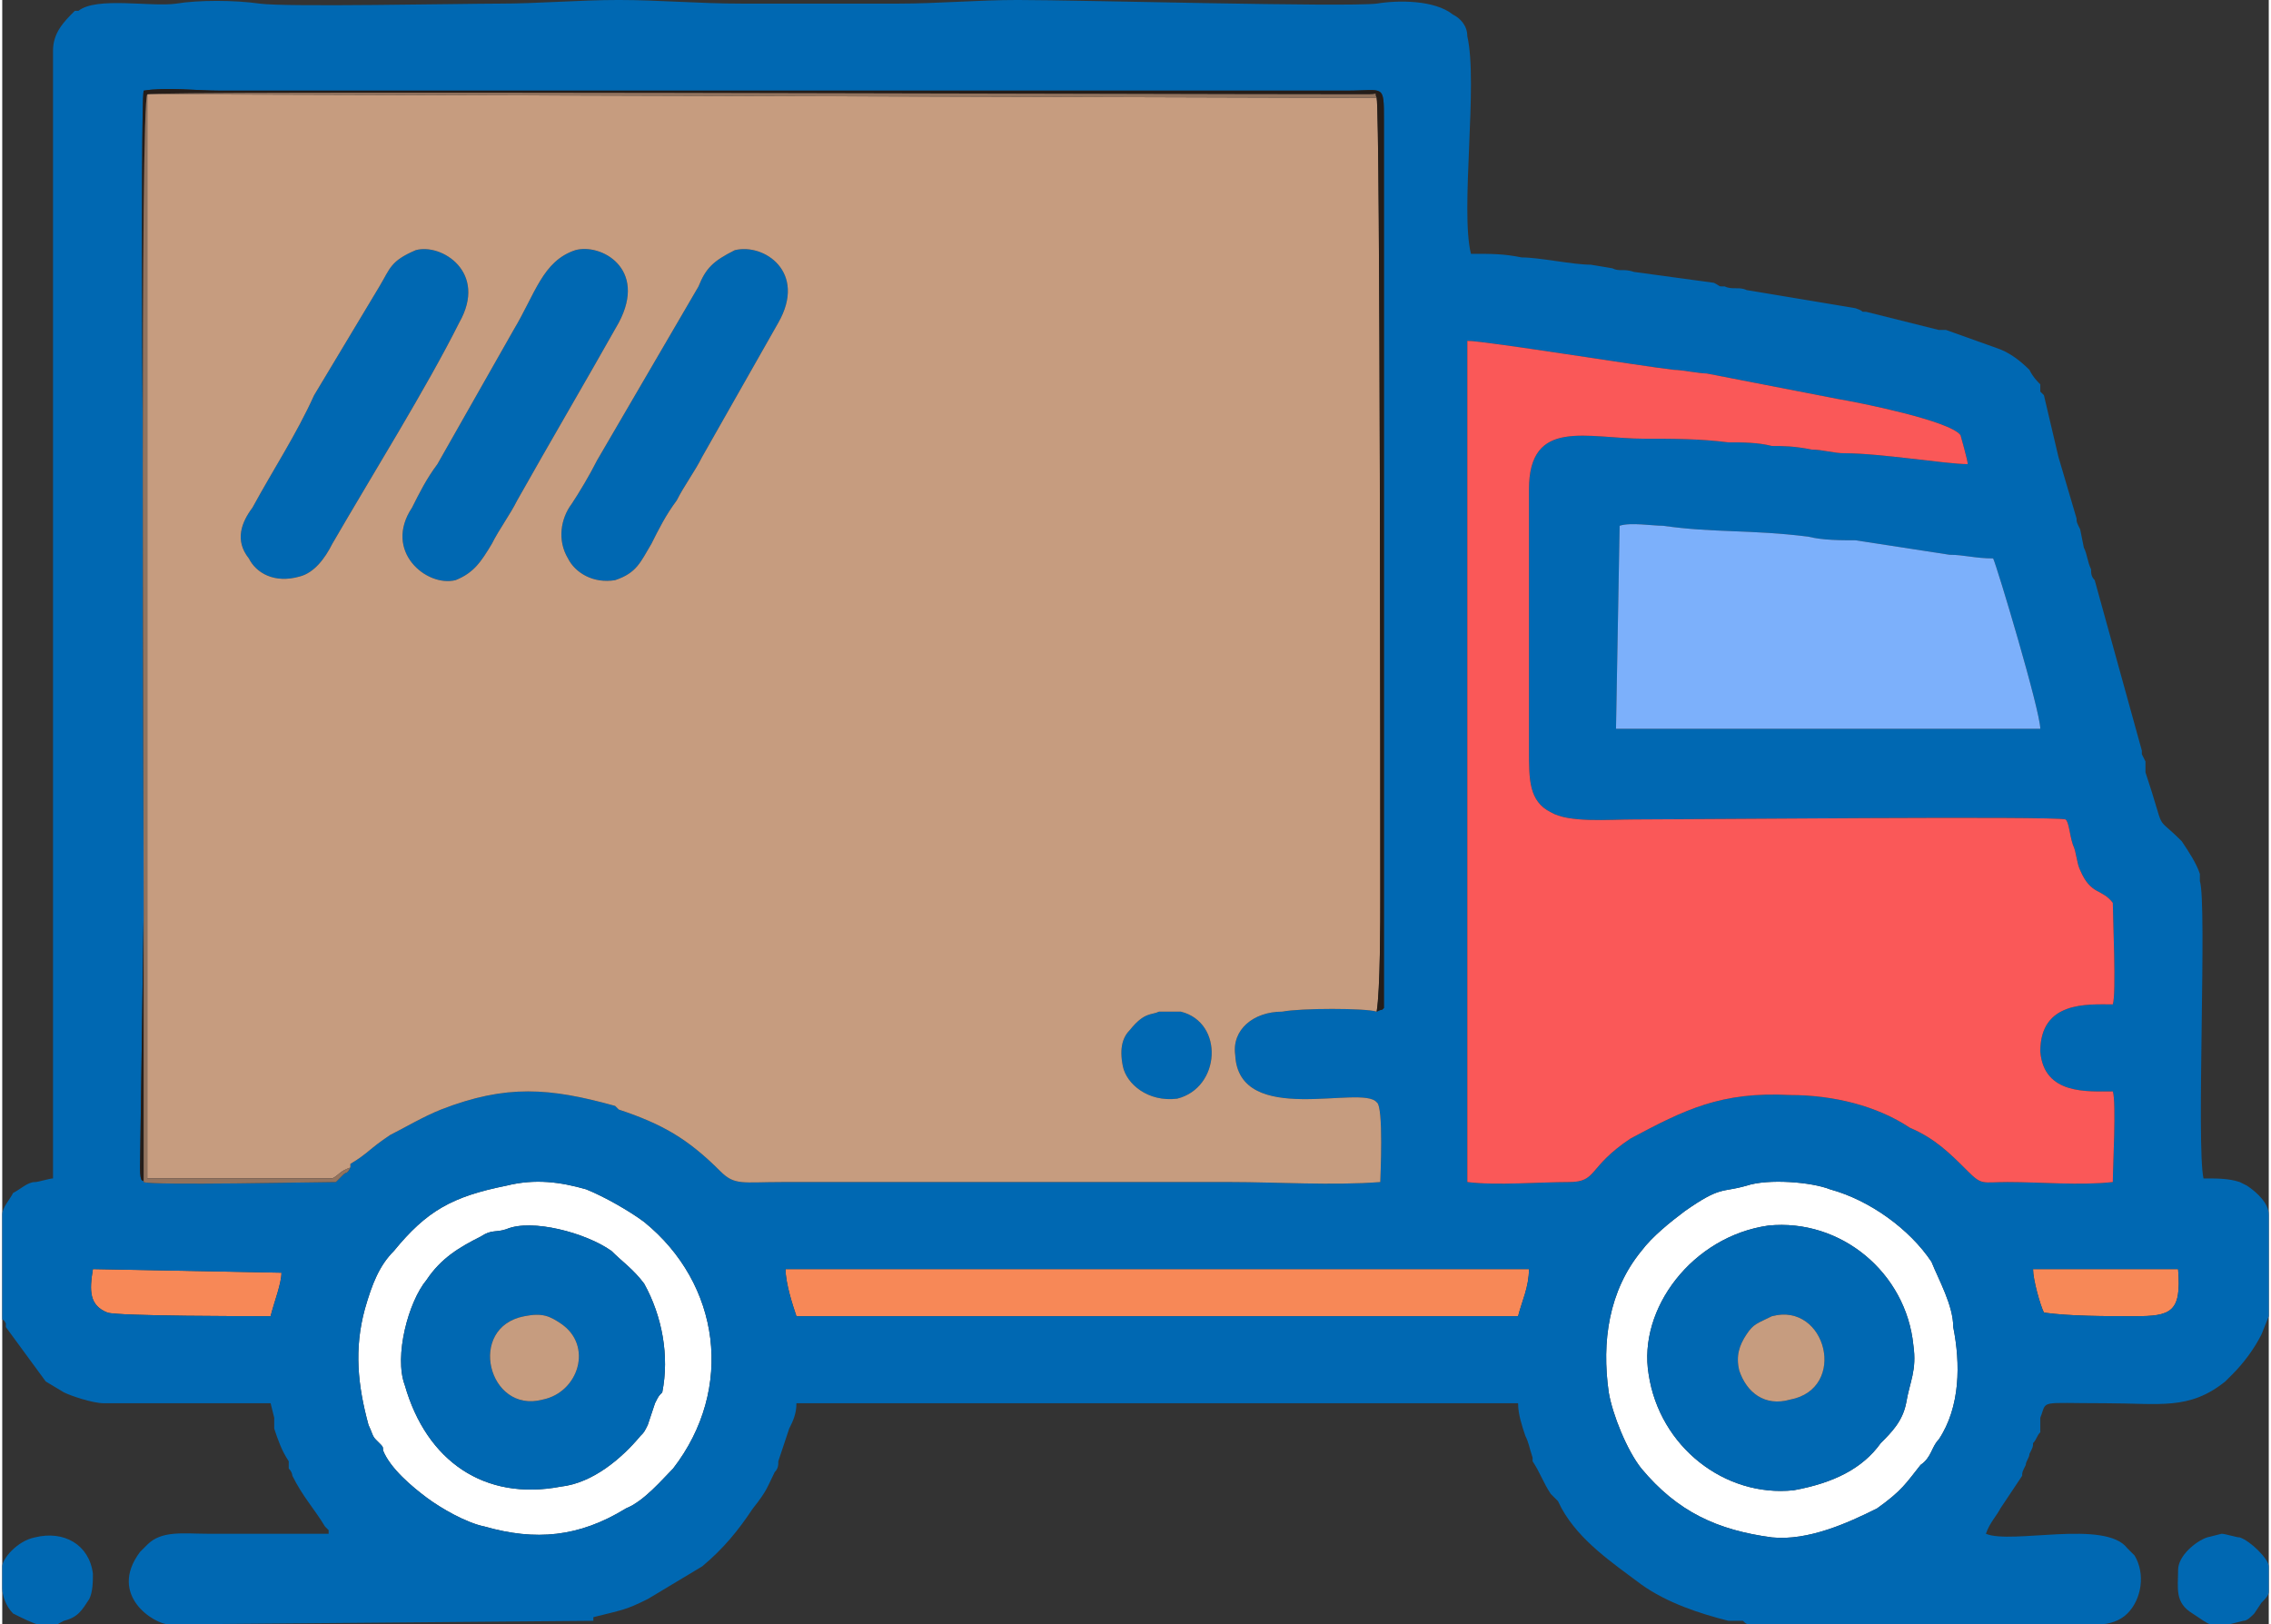
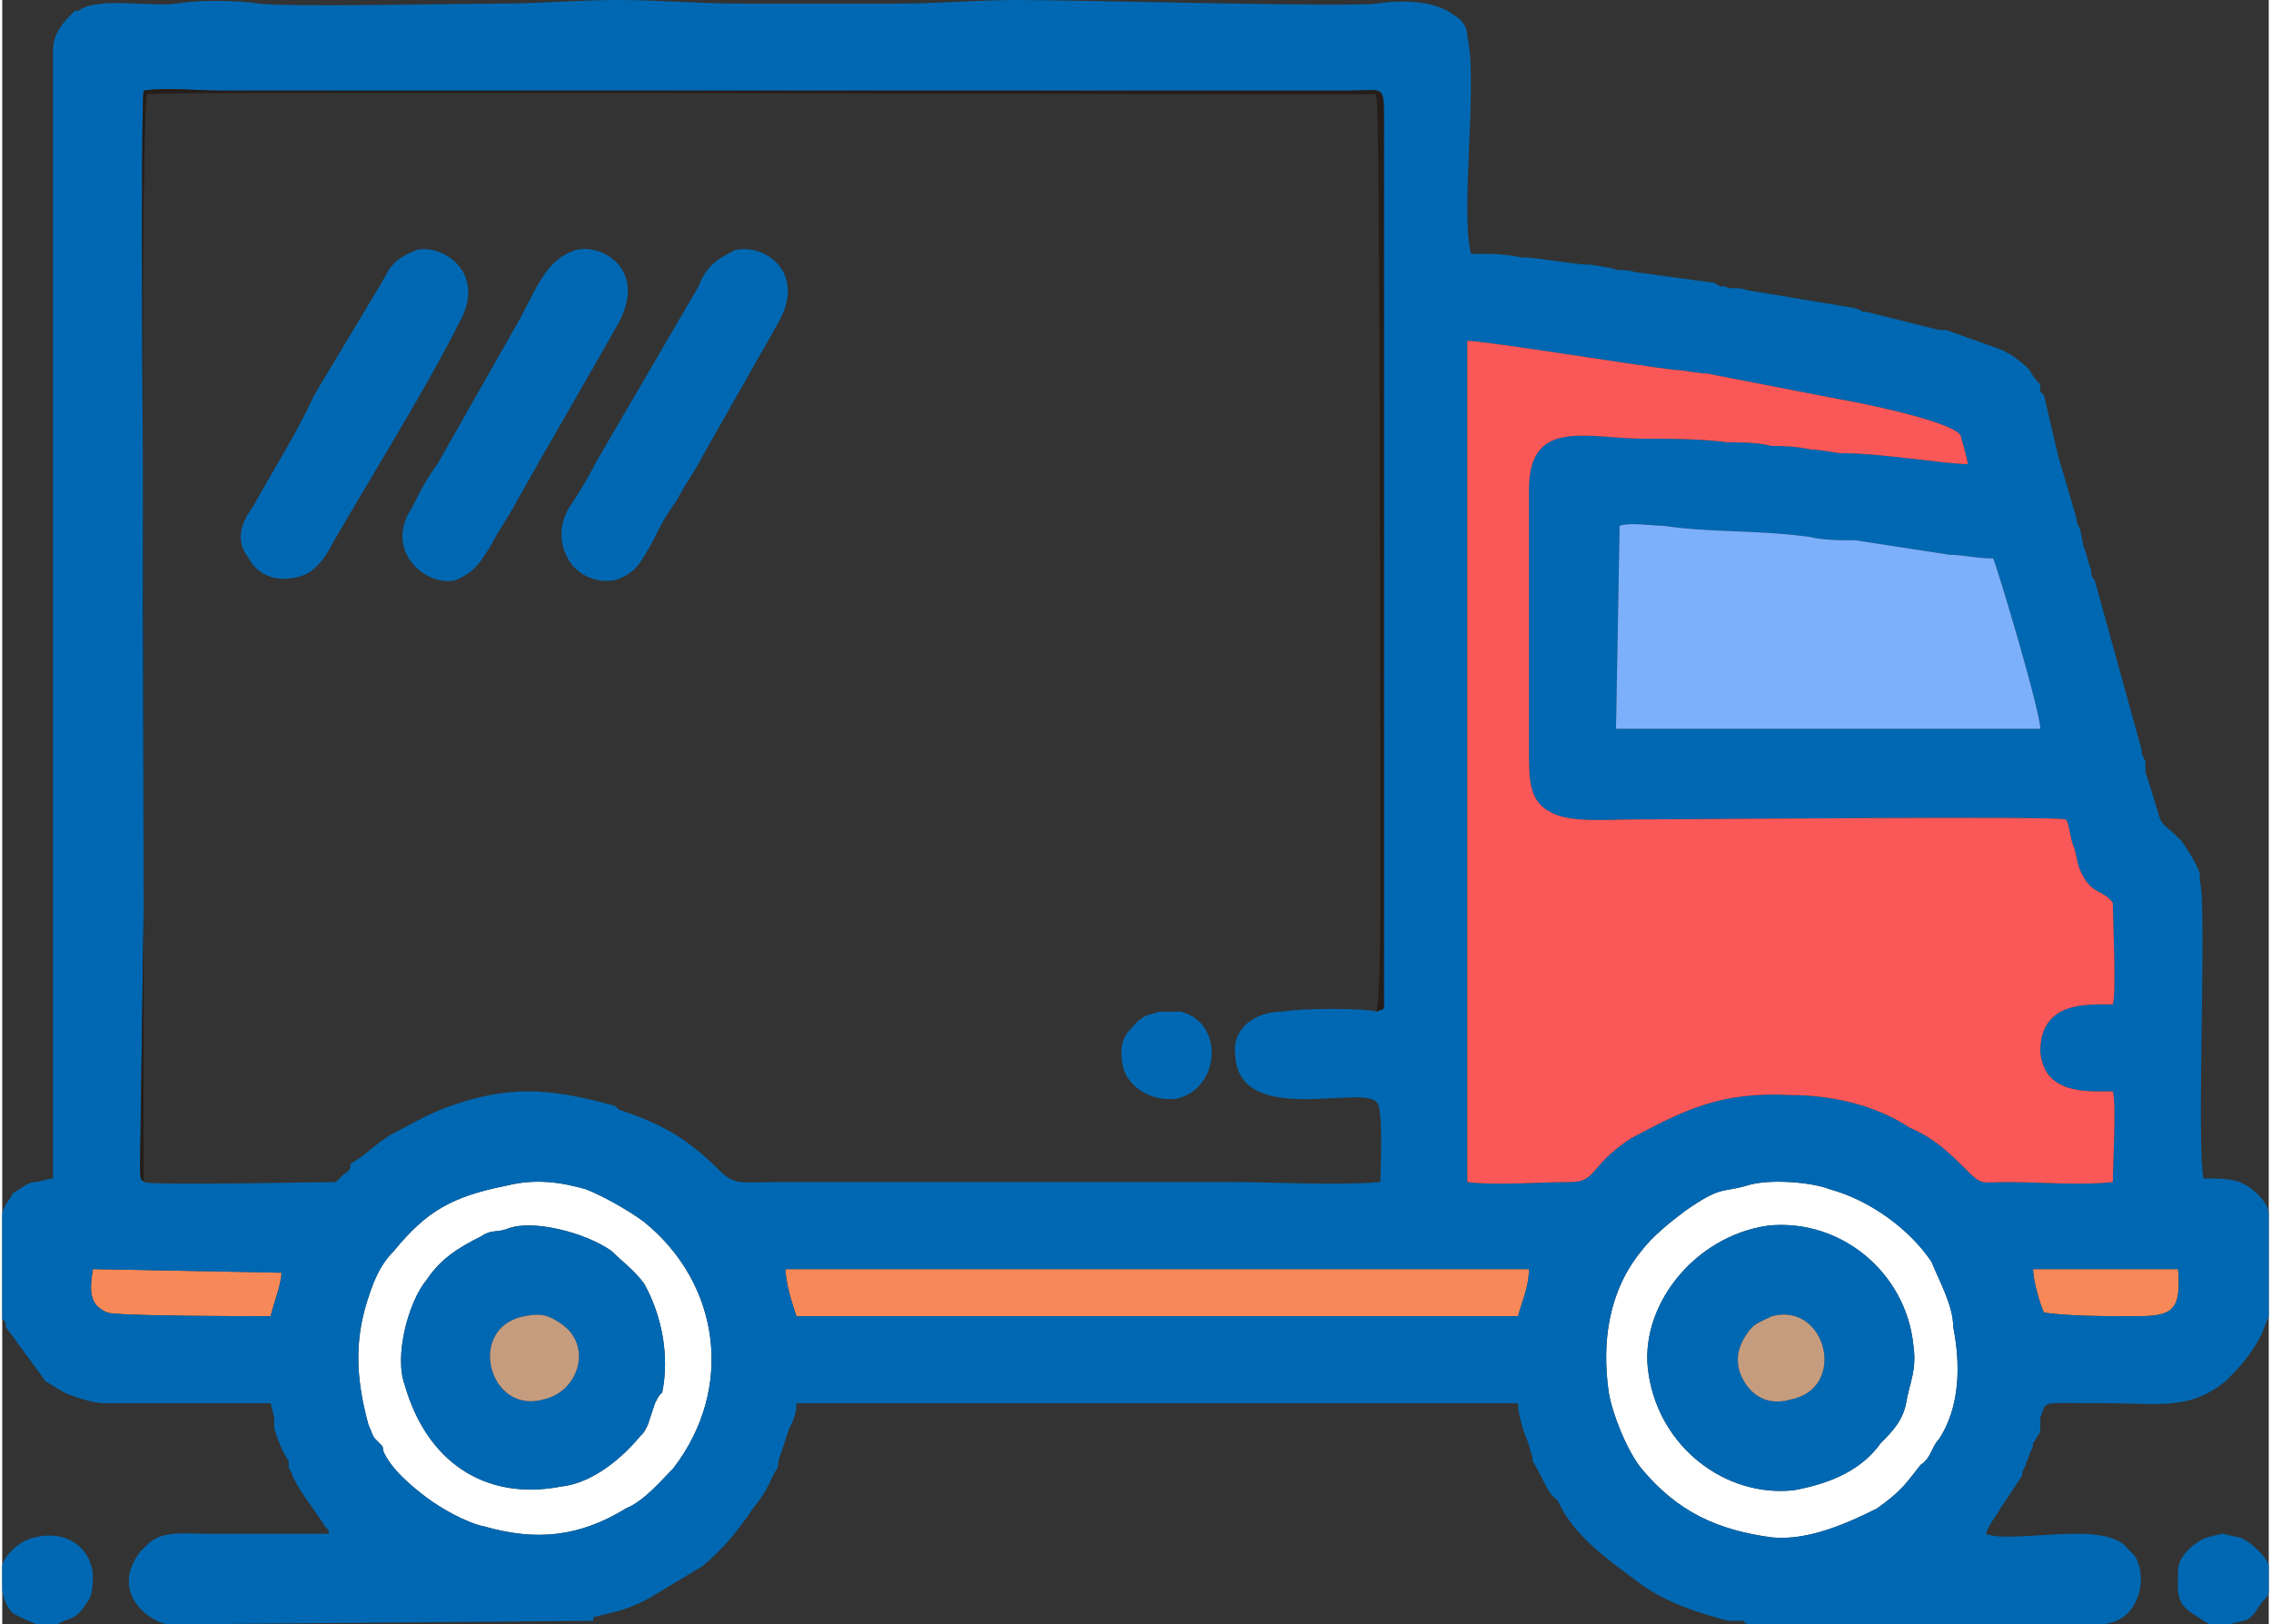
<svg xmlns="http://www.w3.org/2000/svg" xml:space="preserve" width="130px" height="93px" version="1.1" style="shape-rendering:geometricPrecision; text-rendering:geometricPrecision; image-rendering:optimizeQuality; fill-rule:evenodd; clip-rule:evenodd" viewBox="0 0 6.25 4.48">
  <rect x="0" y="0" width="6.25" height="4.48" fill="#333333" stroke="none" />
  <defs>
    <style type="text/css">
   
    .fil2 {fill:#0068B2}
    .fil6 {fill:#251D19}
    .fil5 {fill:#7CB0FB}
    .fil7 {fill:#92735E}
    .fil3 {fill:#C69C7F}
    .fil0 {fill:#F78857}
    .fil4 {fill:#FA5858}
    .fil1 {fill:white}
   
  </style>
  </defs>
  <g id="Layer_x0020_1">
    <g id="_1948036961696">
      <g>
        <path class="fil0" d="M2.19 3.63l1.99 0c0.01,-0.04 0.03,-0.08 0.03,-0.13l-2.05 0c0,0.04 0.02,0.1 0.03,0.13z" />
        <path class="fil0" d="M0.74 3.63c0.01,-0.04 0.03,-0.09 0.03,-0.12l-0.52 -0.01c-0.01,0.06 -0.01,0.1 0.04,0.12 0.03,0.01 0.4,0.01 0.45,0.01z" />
        <path class="fil0" d="M5.63 3.62c0.07,0.01 0.17,0.01 0.25,0.01 0.1,0 0.13,-0.01 0.12,-0.13l-0.4 0c0,0.03 0.02,0.1 0.03,0.12z" />
      </g>
      <g>
        <path class="fil1" d="M4.54 3.79c-0.03,-0.18 0.12,-0.38 0.33,-0.41 0.2,-0.02 0.38,0.13 0.4,0.33 0.01,0.07 -0.01,0.1 -0.02,0.16 -0.01,0.05 -0.04,0.08 -0.07,0.11 -0.05,0.07 -0.13,0.11 -0.24,0.13 -0.19,0.02 -0.37,-0.12 -0.4,-0.32zm0.27 -0.52c-0.07,0.02 -0.07,0 -0.17,0.07 -0.04,0.03 -0.09,0.07 -0.12,0.11 -0.09,0.11 -0.11,0.25 -0.09,0.39 0.01,0.06 0.05,0.16 0.09,0.21 0.1,0.12 0.21,0.17 0.36,0.19 0.1,0.01 0.21,-0.04 0.29,-0.08 0.07,-0.05 0.08,-0.07 0.12,-0.12 0.03,-0.02 0.03,-0.05 0.05,-0.07 0.06,-0.09 0.06,-0.21 0.04,-0.31 0,-0.06 -0.04,-0.13 -0.06,-0.18 -0.06,-0.09 -0.17,-0.17 -0.28,-0.2 -0.05,-0.02 -0.17,-0.03 -0.23,-0.01z" />
        <path class="fil1" d="M1.39 3.39c0.07,-0.03 0.22,0.01 0.29,0.06 0.03,0.03 0.06,0.05 0.09,0.09 0.05,0.09 0.07,0.2 0.05,0.3 -0.01,0.01 -0.01,0.01 -0.02,0.03l-0.02 0.06c-0.01,0.02 -0.01,0.02 -0.02,0.03 -0.05,0.06 -0.13,0.13 -0.22,0.14 -0.21,0.04 -0.37,-0.07 -0.43,-0.28 -0.03,-0.08 0.01,-0.23 0.06,-0.29 0.04,-0.06 0.09,-0.09 0.15,-0.12 0.03,-0.02 0.04,-0.01 0.07,-0.02zm0 -0.12c-0.15,0.03 -0.22,0.07 -0.31,0.18 -0.04,0.04 -0.06,0.09 -0.08,0.16 -0.03,0.11 -0.02,0.21 0.01,0.32 0.01,0.02 0.01,0.03 0.02,0.04l0.01 0.01c0.01,0.01 0.01,0.01 0.01,0.02 0.02,0.05 0.08,0.1 0.12,0.13 0.04,0.03 0.11,0.07 0.16,0.08 0.14,0.04 0.26,0.03 0.39,-0.05 0.05,-0.02 0.1,-0.08 0.13,-0.11 0.17,-0.22 0.13,-0.51 -0.08,-0.68 -0.04,-0.03 -0.11,-0.07 -0.16,-0.09 -0.07,-0.02 -0.14,-0.03 -0.22,-0.01z" />
      </g>
      <g>
        <path class="fil2" d="M4.81 3.27c0.06,-0.02 0.18,-0.01 0.23,0.01 0.11,0.03 0.22,0.11 0.28,0.2 0.02,0.05 0.06,0.12 0.06,0.18 0.02,0.1 0.02,0.22 -0.04,0.31 -0.02,0.02 -0.02,0.05 -0.05,0.07 -0.04,0.05 -0.05,0.07 -0.12,0.12 -0.08,0.04 -0.19,0.09 -0.29,0.08 -0.15,-0.02 -0.26,-0.07 -0.36,-0.19 -0.04,-0.05 -0.08,-0.15 -0.09,-0.21 -0.02,-0.14 0,-0.28 0.09,-0.39 0.03,-0.04 0.08,-0.08 0.12,-0.11 0.1,-0.07 0.1,-0.05 0.17,-0.07zm-3.42 0c0.08,-0.02 0.15,-0.01 0.22,0.01 0.05,0.02 0.12,0.06 0.16,0.09 0.21,0.17 0.25,0.46 0.08,0.68 -0.03,0.03 -0.08,0.09 -0.13,0.11 -0.13,0.08 -0.25,0.09 -0.39,0.05 -0.05,-0.01 -0.12,-0.05 -0.16,-0.08 -0.04,-0.03 -0.1,-0.08 -0.12,-0.13 0,-0.01 0,-0.01 -0.01,-0.02l-0.01 -0.01c-0.01,-0.01 -0.01,-0.02 -0.02,-0.04 -0.03,-0.11 -0.04,-0.21 -0.01,-0.32 0.02,-0.07 0.04,-0.12 0.08,-0.16 0.09,-0.11 0.16,-0.15 0.31,-0.18zm4.61 0.23c0.01,0.12 -0.02,0.13 -0.12,0.13 -0.08,0 -0.18,0 -0.25,-0.01 -0.01,-0.02 -0.03,-0.09 -0.03,-0.12l0.4 0zm-3.84 0l2.05 0c0,0.05 -0.02,0.09 -0.03,0.13l-1.99 0c-0.01,-0.03 -0.03,-0.09 -0.03,-0.13zm-1.42 0.13c-0.05,0 -0.42,0 -0.45,-0.01 -0.05,-0.02 -0.05,-0.06 -0.04,-0.12l0.52 0.01c0,0.03 -0.02,0.08 -0.03,0.12zm0.22 -0.41c-0.01,0.02 -0.01,0.01 -0.02,0.02 -0.01,0.01 -0.01,0.01 -0.02,0.02 -0.05,0 -0.51,0.01 -0.53,0 0,-0.01 -0.01,0.01 -0.01,-0.04l0.01 -0.71c0,-0.26 0,-0.51 0,-0.76 0,-0.16 -0.01,-1.46 0,-1.5 0.06,-0.01 0.15,0 0.21,0l3.11 0c0.1,0 0.1,-0.02 0.1,0.08l0 2.45c-0.01,0.01 0,0 -0.02,0.01 -0.03,-0.01 -0.21,-0.01 -0.26,0 -0.08,0 -0.14,0.05 -0.13,0.12 0.01,0.2 0.35,0.08 0.39,0.13 0.02,0.01 0.01,0.21 0.01,0.22 -0.13,0.01 -0.29,0 -0.41,0 -0.41,0 -0.83,0 -1.24,0 -0.11,0 -0.13,0.01 -0.17,-0.03 -0.09,-0.09 -0.16,-0.13 -0.28,-0.17l-0.01 -0.01c0,0 0,0 0,0 -0.18,-0.05 -0.3,-0.06 -0.48,0.01 -0.05,0.02 -0.1,0.05 -0.14,0.07 -0.06,0.04 -0.06,0.05 -0.11,0.08l0 0.01zm3.5 -1.77c0.03,-0.01 0.09,0 0.12,0 0.14,0.02 0.24,0.01 0.4,0.03 0.04,0.01 0.09,0.01 0.13,0.01l0.26 0.04c0.04,0 0.07,0.01 0.12,0.01 0.01,0.02 0.13,0.42 0.13,0.47l-1.17 0 0.01 -0.56zm-0.42 -0.51c0.05,0 0.48,0.07 0.57,0.08 0.02,0 0.07,0.01 0.09,0.01l0.36 0.07c0.06,0.01 0.31,0.06 0.34,0.1 0,0 0.02,0.07 0.02,0.08 -0.06,0 -0.24,-0.03 -0.34,-0.03 -0.03,0 -0.06,-0.01 -0.09,-0.01 -0.05,-0.01 -0.08,-0.01 -0.11,-0.01 -0.04,-0.01 -0.08,-0.01 -0.12,-0.01 -0.08,-0.01 -0.15,-0.01 -0.23,-0.01 -0.16,0 -0.32,-0.06 -0.32,0.14l0 0.72c0,0.08 0,0.14 0.06,0.17 0.05,0.03 0.16,0.02 0.23,0.02 0.15,0 1.16,-0.01 1.19,0 0.01,0.01 0.01,0.04 0.02,0.07 0.01,0.02 0.01,0.05 0.02,0.07 0.03,0.07 0.06,0.05 0.09,0.09 0,0.04 0.01,0.25 0,0.28 -0.07,0 -0.2,-0.01 -0.2,0.13 0.01,0.12 0.13,0.11 0.2,0.11 0.01,0.03 0,0.21 0,0.25 -0.09,0.01 -0.2,0 -0.29,0 -0.07,0 -0.07,0.01 -0.11,-0.03 -0.05,-0.05 -0.09,-0.09 -0.16,-0.12 -0.09,-0.06 -0.21,-0.09 -0.33,-0.09 -0.19,-0.01 -0.29,0.04 -0.44,0.12 -0.12,0.08 -0.09,0.12 -0.17,0.12 -0.08,0 -0.2,0.01 -0.28,0l0 -2.32zm-3.9 -0.8l0 3.11c-0.01,0 -0.04,0.01 -0.05,0.01 -0.02,0 -0.04,0.02 -0.06,0.03 -0.01,0.02 -0.03,0.04 -0.03,0.06l0 0.28 0 0c0,0.02 0,0 0.01,0.02 0,0.01 0,0.01 0,0.01l0.11 0.15 0.05 0.03c0.02,0.01 0.08,0.03 0.11,0.03l0.46 0 0.01 0.04c0,0.02 0,0.01 0,0.03 0.01,0.03 0.02,0.06 0.04,0.09l0 0.01c0,0.01 0,0.01 0,0.01 0.01,0.01 0.01,0.02 0.01,0.02 0.03,0.06 0.06,0.09 0.09,0.14 0,0 0.01,0.01 0.01,0.01 0,0 0,0 0,0.01 -0.02,0 -0.01,0 -0.03,0 -0.11,0 -0.2,0 -0.3,0 -0.07,0 -0.13,-0.01 -0.17,0.03l-0.02 0.02c-0.09,0.12 0.04,0.2 0.08,0.2l1.17 -0.01c0,-0.01 0,-0.01 0,-0.01 0.08,-0.02 0.09,-0.02 0.15,-0.05l0.15 -0.09c0.06,-0.05 0.1,-0.1 0.14,-0.16 0.04,-0.05 0.04,-0.06 0.06,-0.1 0.01,-0.01 0.01,-0.02 0.01,-0.03l0.03 -0.09c0.01,-0.02 0.02,-0.04 0.02,-0.07l1.99 0c0,0.03 0.01,0.06 0.02,0.09 0.01,0.02 0.01,0.03 0.02,0.06 0,0 0,0 0,0.01 0.02,0.03 0.03,0.06 0.05,0.09 0.01,0.01 0.01,0.01 0.02,0.02l0.01 0.02c0.05,0.09 0.14,0.15 0.22,0.21 0.07,0.05 0.16,0.08 0.24,0.1 0.02,0 0.02,0 0.04,0 0.01,0.01 0.01,0.01 0.03,0.01l0.95 0c0.03,0 0.06,-0.01 0.08,-0.03 0.04,-0.04 0.05,-0.11 0.02,-0.16 -0.01,-0.01 -0.01,-0.01 -0.02,-0.02 -0.06,-0.08 -0.32,-0.01 -0.39,-0.04 0.01,-0.03 0.03,-0.05 0.04,-0.07l0.06 -0.09c0,-0.01 0,-0.01 0.01,-0.03 0,-0.01 0.01,-0.02 0.01,-0.03 0.01,-0.02 0.01,-0.02 0.01,-0.03 0.01,-0.01 0.01,-0.02 0.02,-0.03l0 -0.04c0.02,-0.05 -0.01,-0.04 0.18,-0.04 0.15,0 0.23,0.02 0.33,-0.06 0.01,-0.01 0.01,-0.01 0.02,-0.02 0.03,-0.03 0.06,-0.07 0.08,-0.11l0.02 -0.05 0 -0.28c0,-0.03 -0.03,-0.06 -0.06,-0.08l-0.02 -0.01c-0.03,-0.01 -0.06,-0.01 -0.1,-0.01 -0.02,-0.09 0.01,-0.76 -0.01,-0.82l0 -0.01c0,0 0,0 0,0 0,0 0,0 0,-0.01 -0.01,-0.03 -0.03,-0.06 -0.05,-0.09 -0.08,-0.08 -0.04,-0.01 -0.1,-0.19 0,-0.01 0,-0.02 0,-0.03l-0.01 -0.02c0,0 0,-0.01 0,-0.01l-0.13 -0.47c-0.01,-0.01 -0.01,-0.02 -0.01,-0.03 -0.01,-0.02 -0.01,-0.04 -0.02,-0.06l-0.01 -0.05c-0.01,-0.02 -0.01,-0.02 -0.01,-0.03l-0.05 -0.17c0,0 0,0 0,0l-0.04 -0.17c-0.01,-0.01 0,0 -0.01,-0.01 0,0 0,0 0,0l0 -0.02c-0.01,-0.01 -0.02,-0.02 -0.03,-0.04 -0.03,-0.03 -0.06,-0.05 -0.09,-0.06l-0.14 -0.05c-0.02,0 0,0 -0.02,0 0,0 0,0 0,0l-0.2 -0.05c-0.02,0 0,0 -0.03,-0.01l-0.3 -0.05c-0.02,-0.01 -0.04,0 -0.06,-0.01 -0.02,0 -0.01,0 -0.03,-0.01l-0.22 -0.03c-0.03,-0.01 -0.04,0 -0.06,-0.01l-0.06 -0.01c-0.05,0 -0.14,-0.02 -0.19,-0.02 -0.05,-0.01 -0.08,-0.01 -0.14,-0.01 -0.03,-0.12 0.02,-0.47 -0.01,-0.6 0,-0.03 -0.02,-0.05 -0.04,-0.06 -0.05,-0.04 -0.15,-0.04 -0.21,-0.03 -0.09,0.01 -0.82,-0.01 -0.99,-0.01 -0.11,0 -0.22,0.01 -0.33,0.01l-0.43 0c-0.12,0 -0.23,-0.01 -0.34,-0.01 -0.11,0 -0.22,0.01 -0.33,0.01 -0.1,0 -0.59,0.01 -0.66,0 -0.07,-0.01 -0.17,-0.01 -0.23,0 -0.07,0.01 -0.22,-0.02 -0.27,0.02 -0.01,0 -0.01,0 -0.01,0 -0.03,0.03 -0.06,0.06 -0.06,0.11z" />
        <path class="fil2" d="M4.88 3.63c0.15,-0.04 0.21,0.2 0.05,0.23 -0.07,0.02 -0.12,-0.02 -0.14,-0.08 -0.01,-0.04 0,-0.07 0.02,-0.1 0.02,-0.03 0.03,-0.03 0.07,-0.05zm-0.34 0.16c0.03,0.2 0.21,0.34 0.4,0.32 0.11,-0.02 0.19,-0.06 0.24,-0.13 0.03,-0.03 0.06,-0.06 0.07,-0.11 0.01,-0.06 0.03,-0.09 0.02,-0.16 -0.02,-0.2 -0.2,-0.35 -0.4,-0.33 -0.21,0.03 -0.36,0.23 -0.33,0.41z" />
        <path class="fil2" d="M1.44 3.63c0.05,-0.01 0.07,0 0.1,0.02 0.09,0.06 0.05,0.19 -0.05,0.21 -0.15,0.04 -0.21,-0.2 -0.05,-0.23zm-0.05 -0.24c-0.03,0.01 -0.04,0 -0.07,0.02 -0.06,0.03 -0.11,0.06 -0.15,0.12 -0.05,0.06 -0.09,0.21 -0.06,0.29 0.06,0.21 0.22,0.32 0.43,0.28 0.09,-0.01 0.17,-0.08 0.22,-0.14 0.01,-0.01 0.01,-0.01 0.02,-0.03l0.02 -0.06c0.01,-0.02 0.01,-0.02 0.02,-0.03 0.02,-0.1 0,-0.21 -0.05,-0.3 -0.03,-0.04 -0.06,-0.06 -0.09,-0.09 -0.07,-0.05 -0.22,-0.09 -0.29,-0.06z" />
        <path class="fil2" d="M1.14 0.69c-0.07,0.03 -0.07,0.05 -0.1,0.1l-0.18 0.3c-0.05,0.11 -0.11,0.2 -0.17,0.31 -0.03,0.04 -0.05,0.09 -0.01,0.14 0.02,0.04 0.07,0.07 0.14,0.05 0.04,-0.01 0.07,-0.05 0.09,-0.09 0.11,-0.19 0.26,-0.43 0.35,-0.61 0.08,-0.14 -0.05,-0.22 -0.12,-0.2z" />
        <path class="fil2" d="M2.02 0.69c-0.06,0.03 -0.08,0.05 -0.1,0.1l-0.28 0.48c-0.02,0.04 -0.05,0.09 -0.07,0.12 -0.03,0.04 -0.04,0.1 -0.01,0.15 0.02,0.04 0.07,0.07 0.13,0.06 0.06,-0.02 0.07,-0.05 0.1,-0.1 0.02,-0.04 0.04,-0.08 0.07,-0.12 0.02,-0.04 0.05,-0.08 0.07,-0.12l0.21 -0.37c0.08,-0.14 -0.04,-0.22 -0.12,-0.2z" />
        <path class="fil2" d="M1.58 0.69c-0.09,0.03 -0.11,0.12 -0.17,0.22l-0.21 0.37c-0.03,0.04 -0.05,0.08 -0.07,0.12 -0.08,0.12 0.04,0.22 0.12,0.2 0.05,-0.02 0.07,-0.05 0.1,-0.1 0.02,-0.04 0.05,-0.08 0.07,-0.12 0.09,-0.16 0.19,-0.33 0.28,-0.49 0.08,-0.15 -0.05,-0.22 -0.12,-0.2z" />
        <path class="fil2" d="M0 4.38c0,0.02 0.01,0.05 0.03,0.07 0.02,0.01 0.06,0.03 0.07,0.03 0.07,0 0.03,0.01 0.07,-0.01 0.04,-0.01 0.05,-0.03 0.07,-0.06 0.01,-0.02 0.01,-0.05 0.01,-0.07 -0.01,-0.08 -0.08,-0.12 -0.16,-0.1 -0.05,0.01 -0.09,0.06 -0.09,0.08l0 0.06z" />
        <path class="fil2" d="M6 4.33c0,0.05 -0.01,0.09 0.04,0.12l0.03 0.02c0.03,0.02 0.04,0.01 0.07,0.01l0.04 -0.01c0.01,0 0.02,-0.01 0.03,-0.02l0.02 -0.03c0.01,-0.01 0.02,-0.02 0.02,-0.03l0 -0.07c0,-0.02 -0.05,-0.07 -0.08,-0.08 -0.01,0 -0.04,-0.01 -0.05,-0.01 0,0 -0.04,0.01 -0.04,0.01 -0.03,0.01 -0.08,0.05 -0.08,0.09z" />
        <path class="fil2" d="M3.19 2.79c-0.02,0.01 -0.04,0 -0.08,0.05 -0.02,0.02 -0.03,0.05 -0.02,0.1 0.01,0.05 0.07,0.1 0.15,0.09 0.12,-0.03 0.13,-0.21 0.01,-0.24 -0.03,0 -0.03,0 -0.06,0z" />
      </g>
      <g>
-         <path class="fil3" d="M3.19 2.79c0.03,0 0.03,0 0.06,0 0.12,0.03 0.11,0.21 -0.01,0.24 -0.08,0.01 -0.14,-0.04 -0.15,-0.09 -0.01,-0.05 0,-0.08 0.02,-0.1 0.04,-0.05 0.06,-0.04 0.08,-0.05zm-1.17 -2.1c0.08,-0.02 0.2,0.06 0.12,0.2l-0.21 0.37c-0.02,0.04 -0.05,0.08 -0.07,0.12 -0.03,0.04 -0.05,0.08 -0.07,0.12 -0.03,0.05 -0.04,0.08 -0.1,0.1 -0.06,0.01 -0.11,-0.02 -0.13,-0.06 -0.03,-0.05 -0.02,-0.11 0.01,-0.15 0.02,-0.03 0.05,-0.08 0.07,-0.12l0.28 -0.48c0.02,-0.05 0.04,-0.07 0.1,-0.1zm-0.44 0c0.07,-0.02 0.2,0.05 0.12,0.2 -0.09,0.16 -0.19,0.33 -0.28,0.49 -0.02,0.04 -0.05,0.08 -0.07,0.12 -0.03,0.05 -0.05,0.08 -0.1,0.1 -0.08,0.02 -0.2,-0.08 -0.12,-0.2 0.02,-0.04 0.04,-0.08 0.07,-0.12l0.21 -0.37c0.06,-0.1 0.08,-0.19 0.17,-0.22zm-0.44 0c0.07,-0.02 0.2,0.06 0.12,0.2 -0.09,0.18 -0.24,0.42 -0.35,0.61 -0.02,0.04 -0.05,0.08 -0.09,0.09 -0.07,0.02 -0.12,-0.01 -0.14,-0.05 -0.04,-0.05 -0.02,-0.1 0.01,-0.14 0.06,-0.11 0.12,-0.2 0.17,-0.31l0.18 -0.3c0.03,-0.05 0.03,-0.07 0.1,-0.1zm-0.18 2.53l0 -0.01c0.05,-0.03 0.05,-0.04 0.11,-0.08 0.04,-0.02 0.09,-0.05 0.14,-0.07 0.18,-0.07 0.3,-0.06 0.48,-0.01 0,0 0,0 0,0l0.01 0.01c0.12,0.04 0.19,0.08 0.28,0.17 0.04,0.04 0.06,0.03 0.17,0.03 0.41,0 0.83,0 1.24,0 0.12,0 0.28,0.01 0.41,0 0,-0.01 0.01,-0.21 -0.01,-0.22 -0.04,-0.05 -0.38,0.07 -0.39,-0.13 -0.01,-0.07 0.05,-0.12 0.13,-0.12 0.05,-0.01 0.23,-0.01 0.26,0 0.01,-0.06 0.01,-0.25 0.01,-0.32 0,-0.21 0,-2.16 -0.01,-2.2l-3.39 -0.01 0 2.99 0.51 0c0.02,-0.01 0.02,-0.02 0.05,-0.03z" />
        <path class="fil3" d="M1.44 3.63c-0.16,0.03 -0.1,0.27 0.05,0.23 0.1,-0.02 0.14,-0.15 0.05,-0.21 -0.03,-0.02 -0.05,-0.03 -0.1,-0.02z" />
        <path class="fil3" d="M4.88 3.63c-0.04,0.02 -0.05,0.02 -0.07,0.05 -0.02,0.03 -0.03,0.06 -0.02,0.1 0.02,0.06 0.07,0.1 0.14,0.08 0.16,-0.03 0.1,-0.27 -0.05,-0.23z" />
      </g>
      <path class="fil4" d="M4.04 3.26c0.08,0.01 0.2,0 0.28,0 0.08,0 0.05,-0.04 0.17,-0.12 0.15,-0.08 0.25,-0.13 0.44,-0.12 0.12,0 0.24,0.03 0.33,0.09 0.07,0.03 0.11,0.07 0.16,0.12 0.04,0.04 0.04,0.03 0.11,0.03 0.09,0 0.2,0.01 0.29,0 0,-0.04 0.01,-0.22 0,-0.25 -0.07,0 -0.19,0.01 -0.2,-0.11 0,-0.14 0.13,-0.13 0.2,-0.13 0.01,-0.03 0,-0.24 0,-0.28 -0.03,-0.04 -0.06,-0.02 -0.09,-0.09 -0.01,-0.02 -0.01,-0.05 -0.02,-0.07 -0.01,-0.03 -0.01,-0.06 -0.02,-0.07 -0.03,-0.01 -1.04,0 -1.19,0 -0.07,0 -0.18,0.01 -0.23,-0.02 -0.06,-0.03 -0.06,-0.09 -0.06,-0.17l0 -0.72c0,-0.2 0.16,-0.14 0.32,-0.14 0.08,0 0.15,0 0.23,0.01 0.04,0 0.08,0 0.12,0.01 0.03,0 0.06,0 0.11,0.01 0.03,0 0.06,0.01 0.09,0.01 0.1,0 0.28,0.03 0.34,0.03 0,-0.01 -0.02,-0.08 -0.02,-0.08 -0.03,-0.04 -0.28,-0.09 -0.34,-0.1l-0.36 -0.07c-0.02,0 -0.07,-0.01 -0.09,-0.01 -0.09,-0.01 -0.52,-0.08 -0.57,-0.08l0 2.32z" />
      <path class="fil5" d="M4.45 2.01l1.17 0c0,-0.05 -0.12,-0.45 -0.13,-0.47 -0.05,0 -0.08,-0.01 -0.12,-0.01l-0.26 -0.04c-0.04,0 -0.09,0 -0.13,-0.01 -0.16,-0.02 -0.26,-0.01 -0.4,-0.03 -0.03,0 -0.09,-0.01 -0.12,0l-0.01 0.56z" />
      <path class="fil6" d="M0.39 3.26c0,-0.1 0,-0.61 0,-0.75 0,-0.29 -0.01,-2.23 0.01,-2.25 0.01,-0.01 2.76,0 3.29,0l0.08 0c0.03,0 0.01,-0.01 0.02,0.01 0.01,0.04 0.01,1.99 0.01,2.2 0,0.07 0,0.26 -0.01,0.32 0.02,-0.01 0.01,0 0.02,-0.01l0 -2.45c0,-0.1 0,-0.08 -0.1,-0.08l-3.11 0c-0.06,0 -0.15,-0.01 -0.21,0 -0.01,0.04 0,1.34 0,1.5 0,0.25 0,0.5 0,0.76l-0.01 0.71c0,0.05 0.01,0.03 0.01,0.04z" />
-       <path class="fil7" d="M0.39 3.26c0.02,0.01 0.48,0 0.53,0 0.01,-0.01 0.01,-0.01 0.02,-0.02 0.01,-0.01 0.01,0 0.02,-0.02 -0.03,0.01 -0.03,0.02 -0.05,0.03l-0.51 0 0 -2.99 3.39 0.01c-0.01,-0.02 0.01,-0.01 -0.02,-0.01l-0.08 0c-0.53,0 -3.28,-0.01 -3.29,0 -0.02,0.02 -0.01,1.96 -0.01,2.25 0,0.14 0,0.65 0,0.75z" />
    </g>
  </g>
</svg>